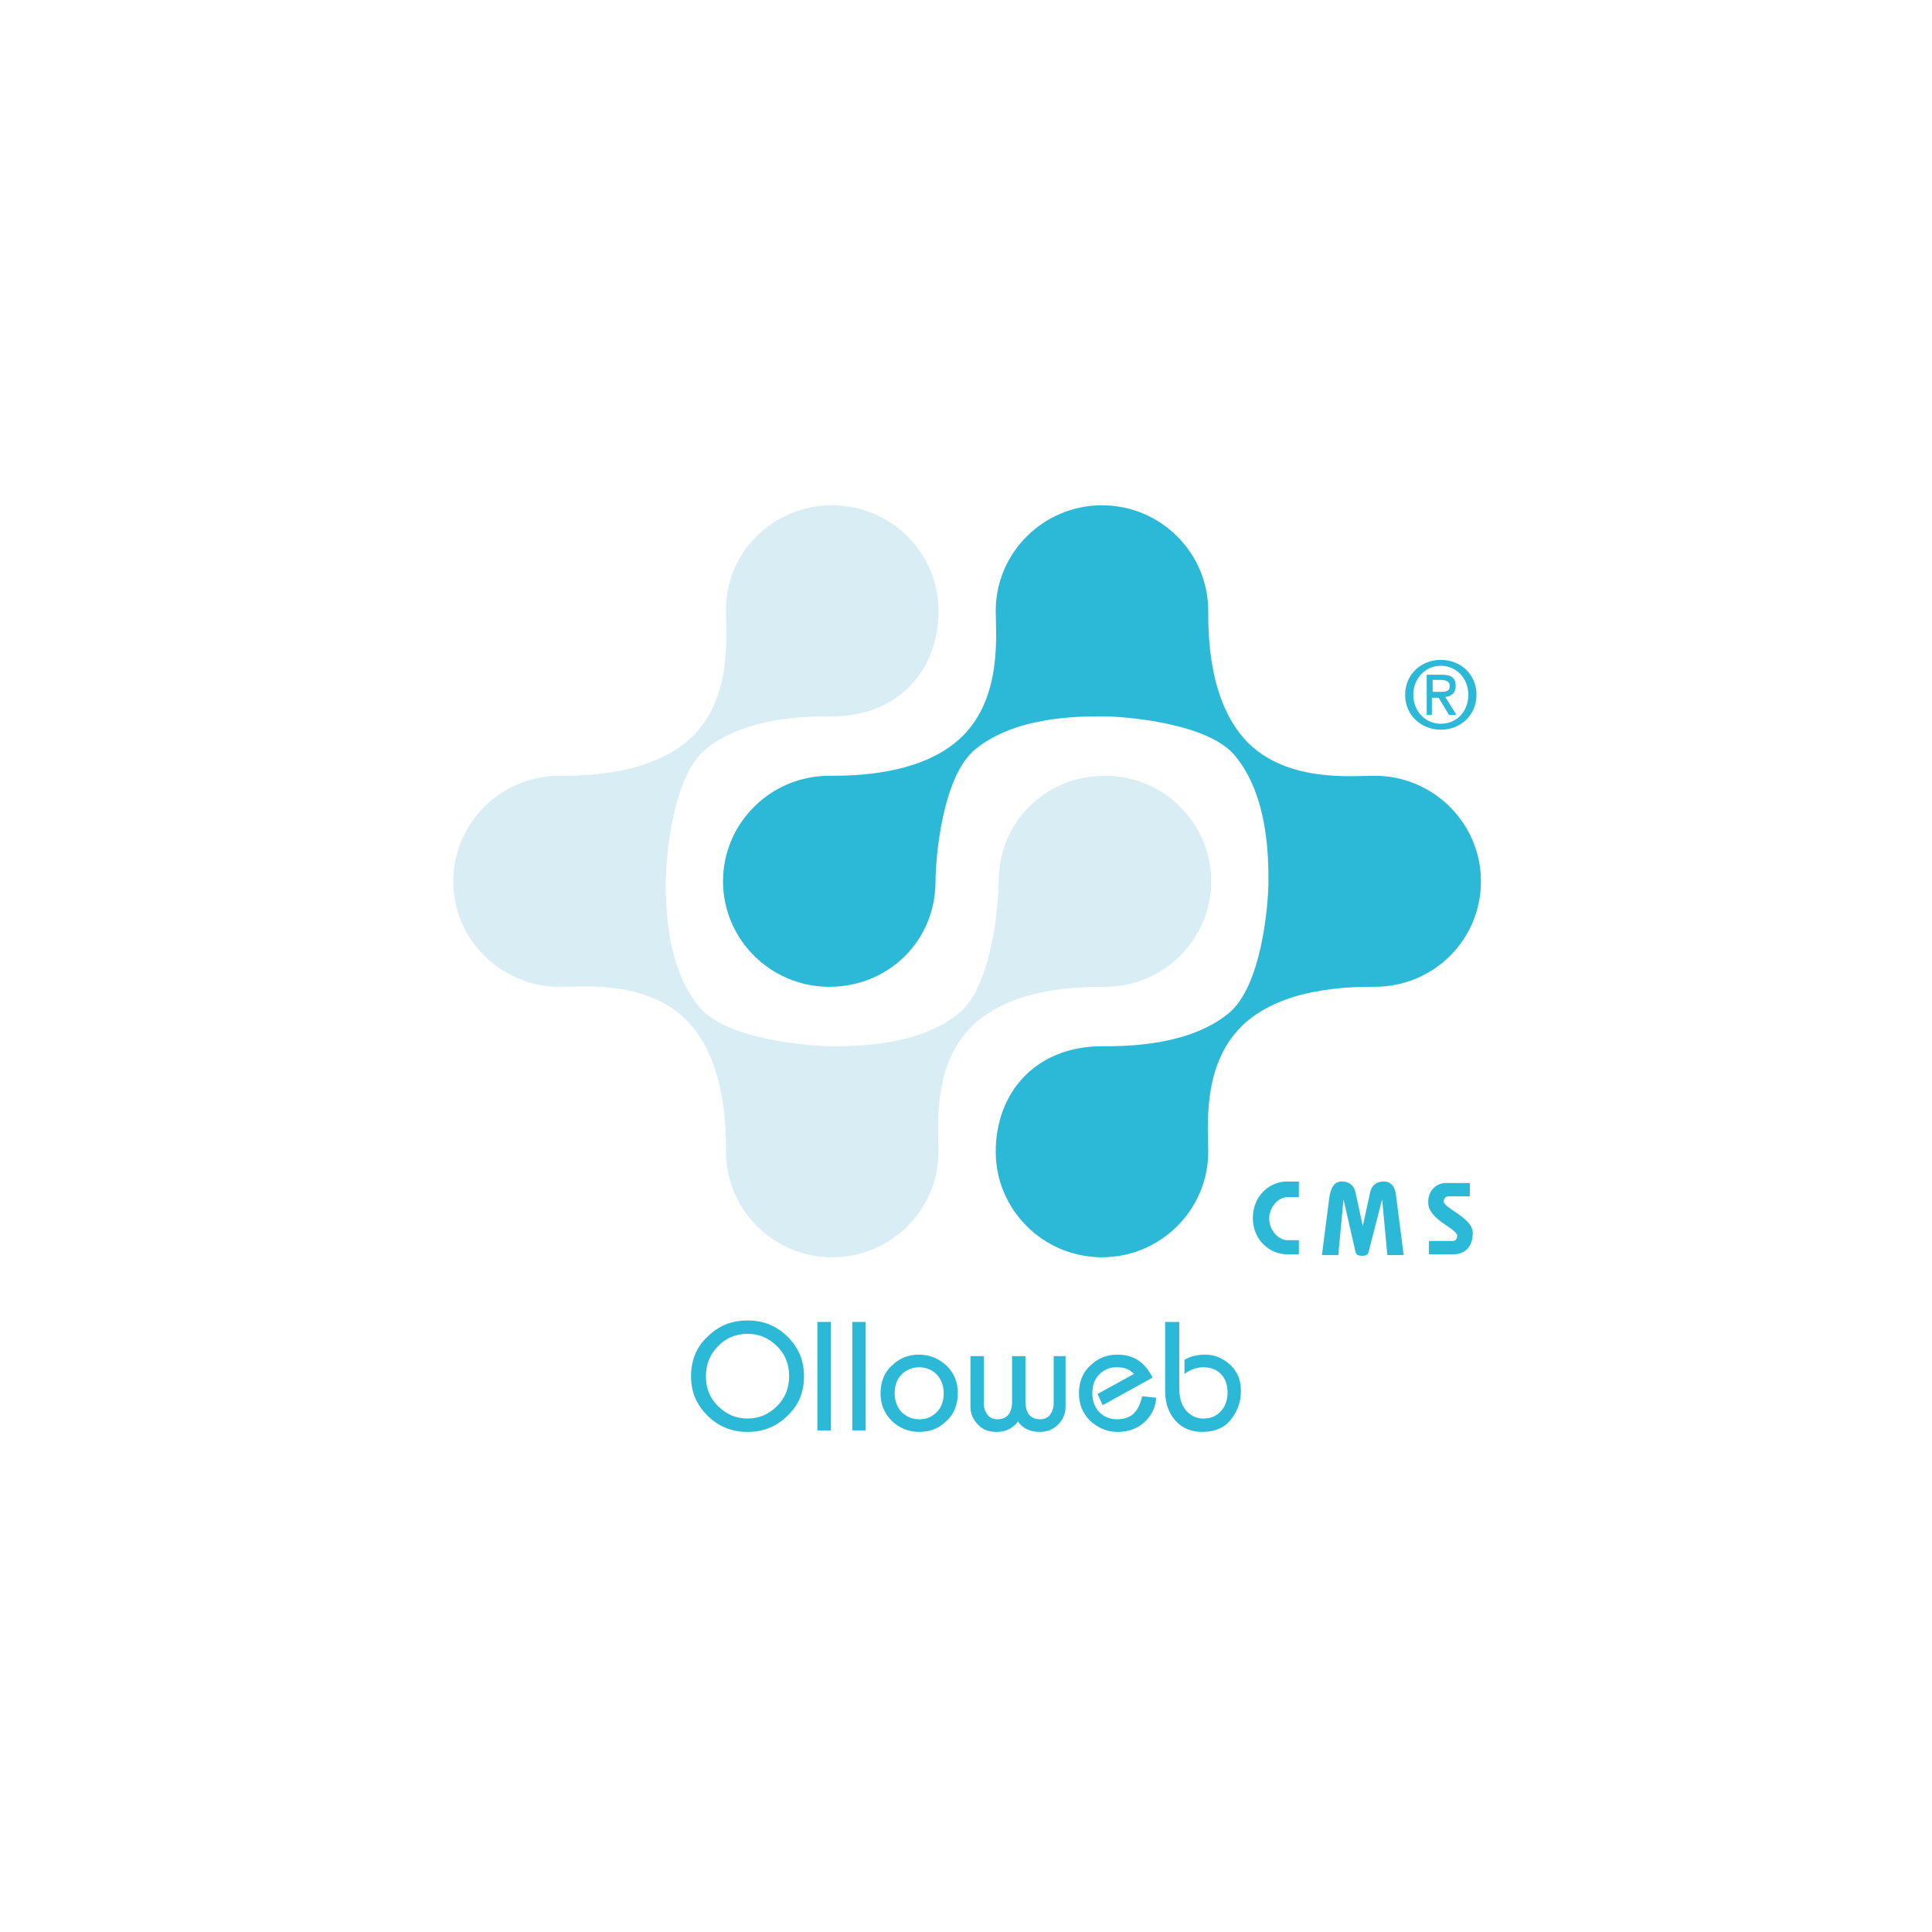
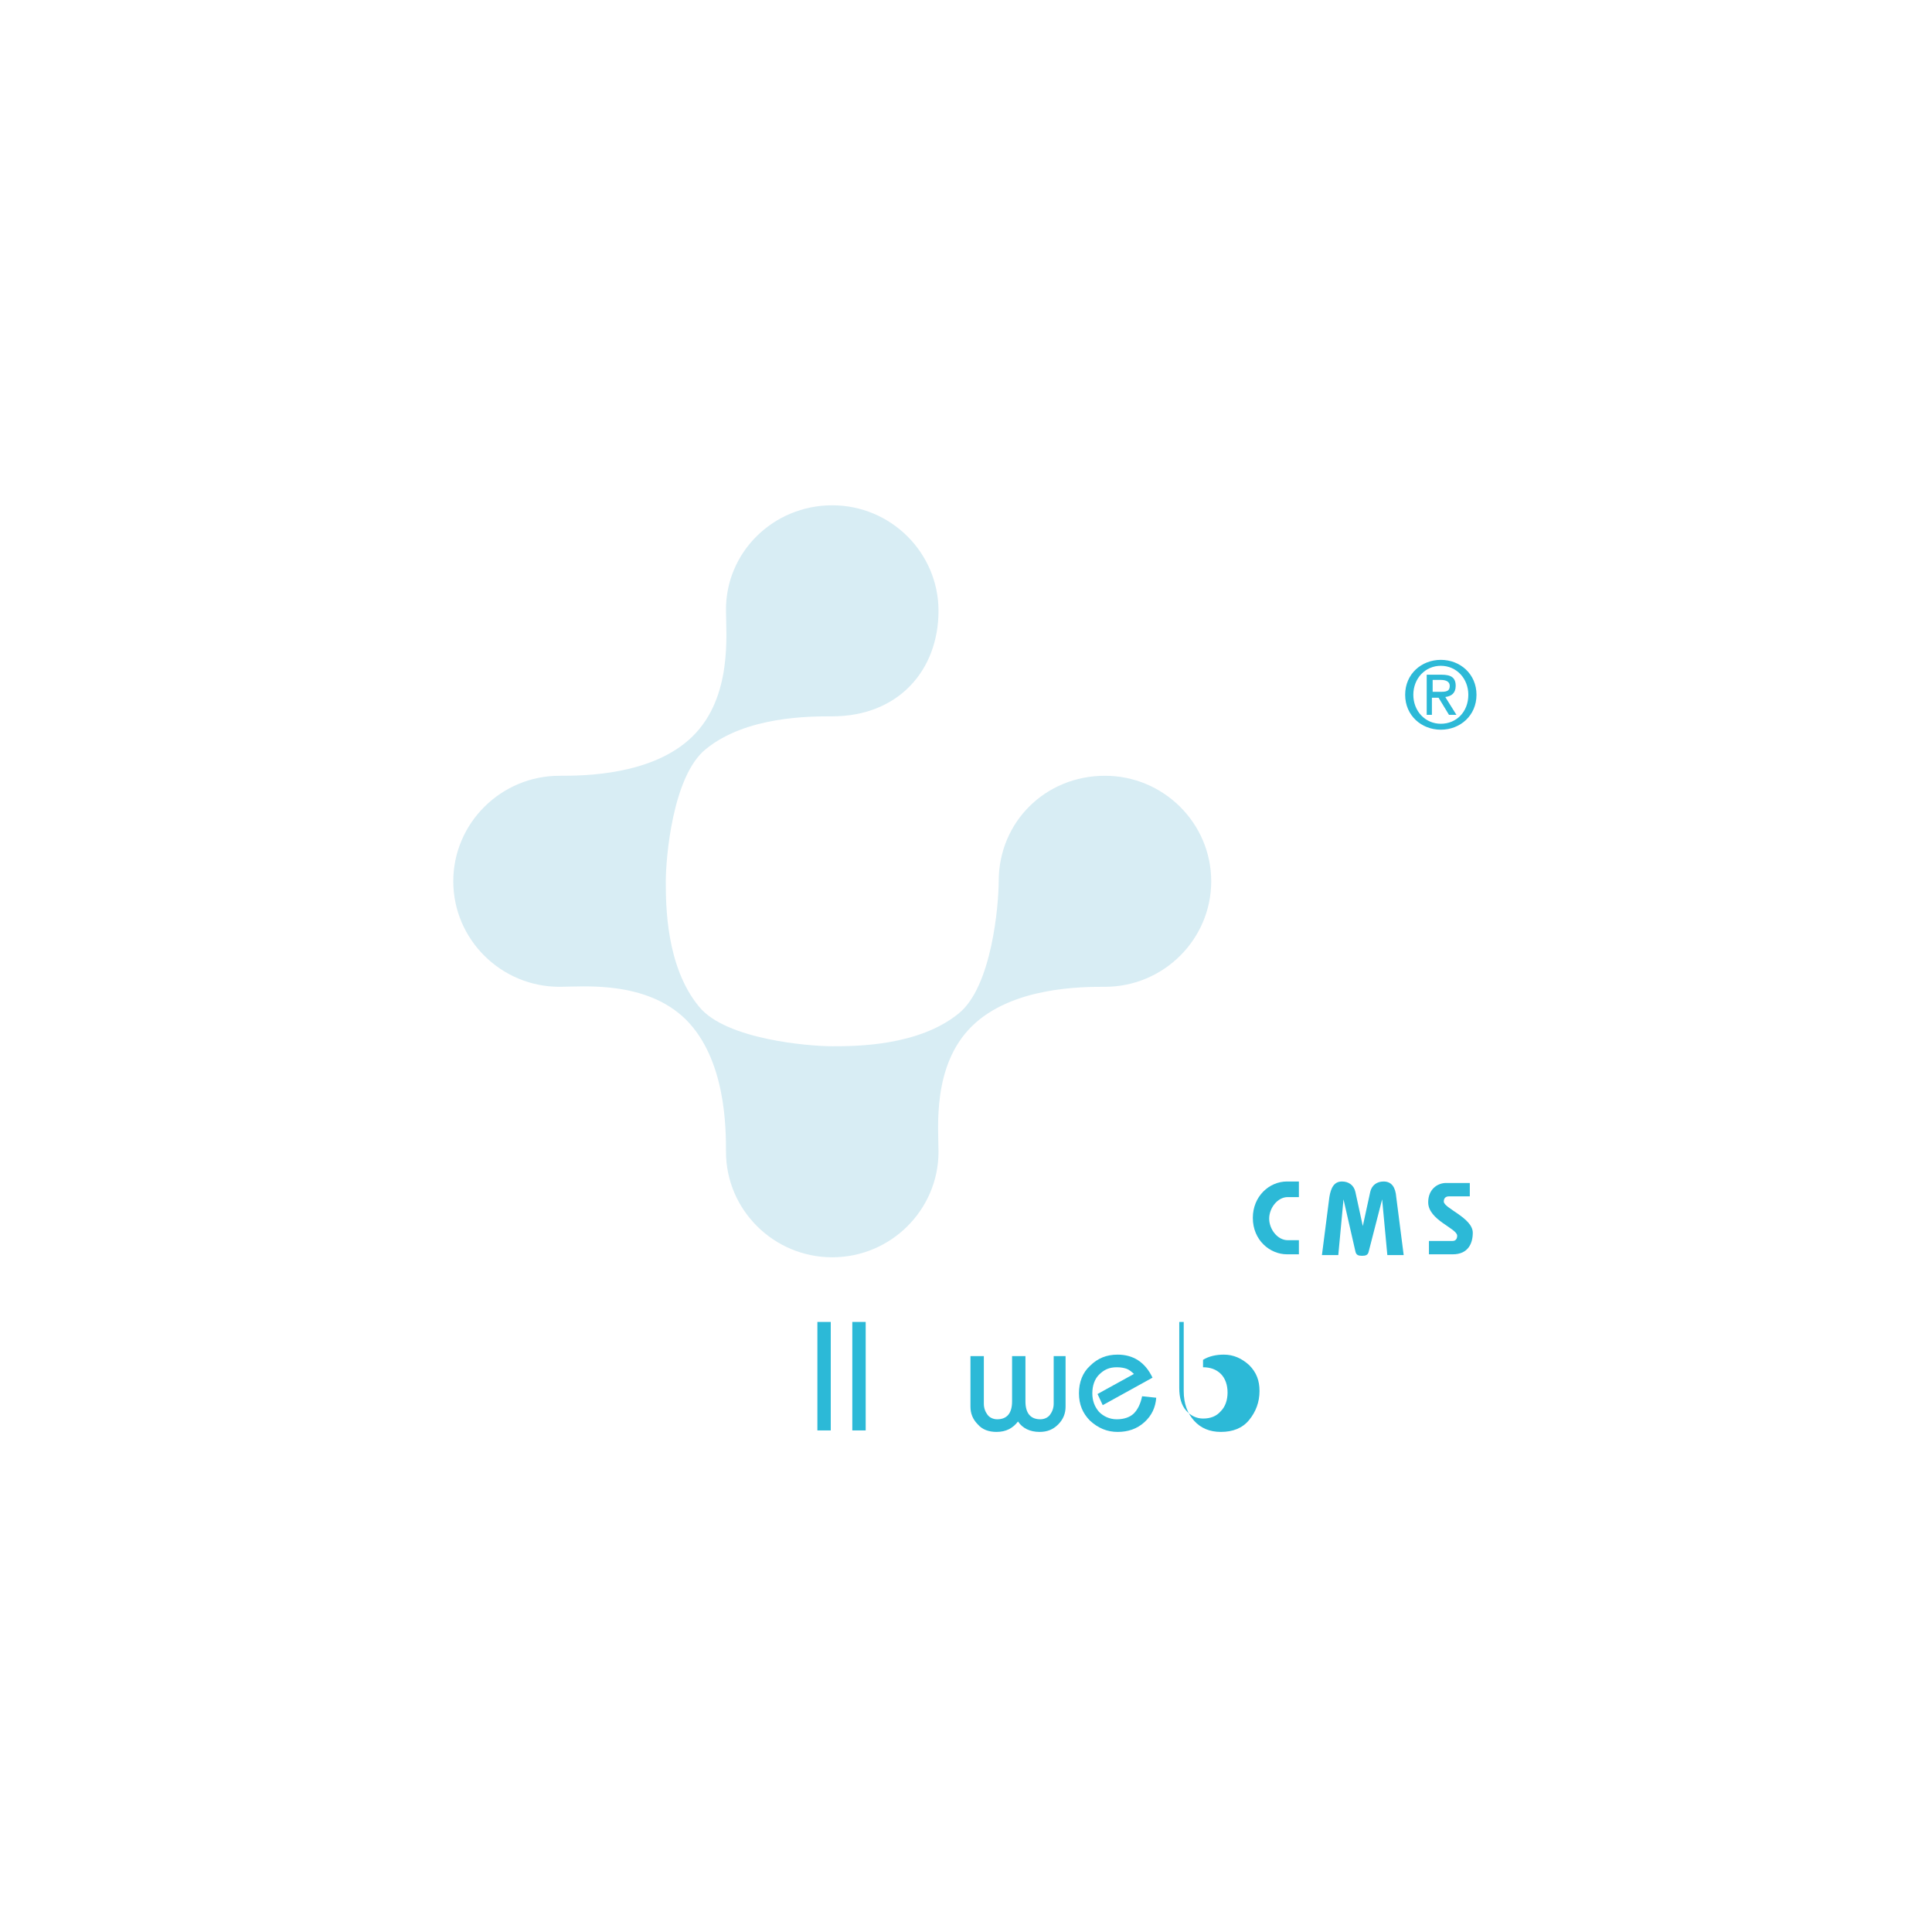
<svg xmlns="http://www.w3.org/2000/svg" version="1.1" id="Calque_1" x="0px" y="0px" width="260px" height="260px" viewBox="0 0 260 260" style="enable-background:new 0 0 260 260;" xml:space="preserve">
  <path style="fill-rule:evenodd;clip-rule:evenodd;fill:#D8EDF4;" d="M112,96.4c-3.1,0-11.6,0-17,4.4c-4.5,3.6-5.4,14.7-5.4,17.8  c0,3.1,0,11.5,4.5,16.9c3.6,4.4,14.8,5.3,17.9,5.3c3.1,0,11.6,0,17-4.4c4.5-3.6,5.4-14.7,5.4-17.8c0-8,6.3-14.2,14.3-14.2  c7.9,0,14.3,6.4,14.3,14.2s-6.4,14.2-14.3,14.2c-3.1,0-12.5,0-17.9,5.3c-5.4,5.3-4.5,13.8-4.5,16.9c0,7.8-6.4,14.2-14.3,14.2  c-7.9,0-14.3-6.4-14.3-14.2c0-3.1,0-12.4-5.4-17.8c-5.4-5.3-13.9-4.4-17-4.4c-7.9,0-14.3-6.4-14.3-14.2s6.4-14.2,14.3-14.2  c3.1,0,12.5,0,17.9-5.3c5.4-5.3,4.5-13.8,4.5-16.9C97.6,74.4,104,68,112,68c7.9,0,14.3,6.4,14.3,14.2  C126.3,90.2,120.9,96.4,112,96.4z" />
-   <path style="fill-rule:evenodd;clip-rule:evenodd;fill:#2CB9D7;" d="M185,132.8c-3.1,0-12.5,0-17.9,5.3c-5.4,5.3-4.5,13.8-4.5,16.9  c0,7.8-6.4,14.2-14.3,14.2c-7.9,0-14.3-6.4-14.3-14.2c0-8,5.4-14.2,14.3-14.2c3.1,0,11.6,0,17-4.4c4.5-3.6,5.4-14.7,5.4-17.8  c0-3.1,0-11.5-4.5-16.9c-3.6-4.4-14.8-5.3-17.9-5.3c-3.1,0-11.6,0-17,4.4c-4.5,3.6-5.4,14.7-5.4,17.8c0,8-6.3,14.2-14.3,14.2  c-7.9,0-14.3-6.4-14.3-14.2c0-7.8,6.4-14.2,14.3-14.2c3.1,0,12.5,0,17.9-5.3c5.4-5.3,4.5-13.8,4.5-16.9c0-7.8,6.4-14.2,14.3-14.2  c7.9,0,14.3,6.4,14.3,14.2c0,3.1,0,12.4,5.4,17.8c5.4,5.3,13.9,4.4,17,4.4c7.9,0,14.3,6.4,14.3,14.2  C199.3,126.5,192.9,132.8,185,132.8z" />
  <g>
    <path style="fill:#2CB9D7;" d="M193.9,88.8c2.6,0,4.8,1.9,4.8,4.7c0,2.8-2.2,4.7-4.8,4.7c-2.6,0-4.8-1.9-4.8-4.7   C189.1,90.7,191.3,88.8,193.9,88.8z M193.9,97.4c2.1,0,3.7-1.6,3.7-3.9c0-2.2-1.6-3.9-3.7-3.9c-2.1,0-3.7,1.7-3.7,3.9   C190.2,95.7,191.8,97.4,193.9,97.4z M192.9,96.2H192v-5.4h2c1.3,0,1.9,0.4,1.9,1.5c0,1-0.6,1.4-1.4,1.5l1.5,2.4h-1l-1.4-2.3h-0.9   V96.2z M192.9,93.1h1.1c0.8,0,1.1-0.2,1.1-0.8c0-0.5-0.4-0.8-1.2-0.8h-1.1V93.1z" />
  </g>
  <g>
    <path style="fill:#2CB9D7;" d="M174.8,161.1h-1.5c-1.4,0-2.5,1.5-2.5,2.9c0,1.4,1.1,2.9,2.5,2.9h1.5v1.9h-1.6   c-2.3,0-4.6-1.9-4.6-4.9c0-2.9,2.2-4.9,4.6-4.9h1.6V161.1z" />
    <path style="fill:#2CB9D7;" d="M177.9,168.9l1-7.8c0.2-1.2,0.6-2.1,1.7-2.1c0.9,0,1.6,0.5,1.8,1.4l1,4.6h0l1-4.6   c0.2-0.9,0.9-1.4,1.8-1.4c1.1,0,1.6,0.8,1.7,2.1l1,7.8h-2.2l-0.7-7.5h0l-1.8,7c-0.1,0.5-0.4,0.6-0.9,0.6s-0.8-0.1-0.9-0.6l-1.6-7h0   l-0.7,7.5H177.9z" />
    <path style="fill:#2CB9D7;" d="M197.8,161H195c-0.5,0-0.7,0.3-0.7,0.7c0,0.9,3.9,2.2,3.9,4.2c0,1.4-0.6,2.9-2.7,2.9h-3.2V167h3.2   c0.4,0,0.6-0.3,0.6-0.7c0-1-3.9-2.1-3.9-4.5c0-1.8,1.3-2.6,2.4-2.6h3.2V161z" />
  </g>
  <g>
-     <path style="fill:#2CB9D7;" d="M95.2,190.5c-1.5-1.5-2.2-3.2-2.2-5.3s0.7-3.9,2.2-5.3c1.5-1.5,3.3-2.2,5.4-2.2   c2.1,0,3.9,0.7,5.4,2.2c1.5,1.5,2.2,3.2,2.2,5.3s-0.7,3.9-2.2,5.3c-1.5,1.5-3.3,2.2-5.4,2.2C98.5,192.7,96.7,192,95.2,190.5z    M96.6,181.2c-1.1,1.1-1.6,2.5-1.6,4c0,1.6,0.5,2.9,1.6,4c1.1,1.1,2.4,1.7,4,1.7c1.6,0,2.9-0.6,4-1.7c1.1-1.1,1.6-2.5,1.6-4   c0-1.6-0.5-2.9-1.6-4c-1.1-1.1-2.4-1.7-4-1.7C99,179.5,97.6,180.1,96.6,181.2z" />
    <path style="fill:#2CB9D7;" d="M111.9,192.5H110v-14.6h1.8V192.5z" />
    <path style="fill:#2CB9D7;" d="M116.5,192.5h-1.8v-14.6h1.8V192.5z" />
-     <path style="fill:#2CB9D7;" d="M120,191.2c-1-1-1.5-2.2-1.5-3.7c0-1.5,0.5-2.8,1.5-3.7c1-1,2.2-1.5,3.7-1.5c1.4,0,2.6,0.5,3.7,1.5   c1,1,1.5,2.2,1.5,3.7c0,1.5-0.5,2.8-1.5,3.7c-1,1-2.2,1.5-3.7,1.5C122.3,192.7,121,192.2,120,191.2z M121.3,185   c-0.6,0.6-0.9,1.5-0.9,2.5c0,1,0.3,1.8,0.9,2.5c0.6,0.6,1.4,1,2.4,1c1,0,1.7-0.3,2.4-1c0.6-0.6,0.9-1.5,0.9-2.5   c0-1-0.3-1.8-0.9-2.5c-0.6-0.6-1.4-1-2.4-1C122.7,184,121.9,184.4,121.3,185z" />
    <path style="fill:#2CB9D7;" d="M141.6,182.5h1.8v6.8c0,0.9-0.3,1.7-1,2.4s-1.5,1-2.5,1c-1.3,0-2.3-0.5-2.9-1.4   c-0.7,0.9-1.6,1.4-2.9,1.4c-1,0-1.9-0.3-2.5-1c-0.7-0.7-1-1.5-1-2.4v-6.8h1.8v6.4c0,0.6,0.2,1.1,0.5,1.5c0.3,0.4,0.8,0.6,1.3,0.6   c1.3,0,2-0.8,2-2.4v-6.1h1.8v6.1c0,1.6,0.7,2.4,2,2.4c0.5,0,1-0.2,1.3-0.6c0.3-0.4,0.5-0.9,0.5-1.5V182.5z" />
    <path style="fill:#2CB9D7;" d="M155.1,185.4l-6.7,3.7l-0.7-1.5l4.9-2.7c-0.3-0.3-0.7-0.6-1-0.7c-0.3-0.1-0.7-0.2-1.3-0.2   c-1,0-1.7,0.3-2.4,1c-0.6,0.6-0.9,1.5-0.9,2.5c0,1,0.3,1.8,0.9,2.5c0.6,0.6,1.4,1,2.4,1c1,0,1.8-0.3,2.3-0.8   c0.5-0.5,0.9-1.3,1.1-2.3l1.9,0.2c-0.1,1.3-0.6,2.4-1.6,3.3c-1,0.9-2.2,1.3-3.6,1.3c-1.4,0-2.6-0.5-3.7-1.5c-1-1-1.5-2.2-1.5-3.7   c0-1.5,0.5-2.8,1.5-3.7c1-1,2.2-1.5,3.7-1.5C152.5,182.3,154.1,183.3,155.1,185.4z" />
-     <path style="fill:#2CB9D7;" d="M156.9,177.9h1.8v8.9c0,1.3,0.3,2.3,0.9,3c0.6,0.7,1.4,1.1,2.3,1.1c1,0,1.8-0.3,2.4-1   c0.6-0.6,0.9-1.5,0.9-2.5c0-1-0.3-1.9-0.9-2.5c-0.6-0.6-1.4-0.9-2.4-0.9c-0.8,0-1.7,0.3-2.5,0.9V183c0.8-0.5,1.8-0.7,2.8-0.7   c1.3,0,2.4,0.5,3.4,1.4c1,1,1.4,2.1,1.4,3.5c0,1.5-0.5,2.8-1.4,3.9s-2.2,1.6-3.8,1.6c-1.5,0-2.7-0.5-3.6-1.5c-0.9-1-1.4-2.3-1.4-4   V177.9z" />
+     <path style="fill:#2CB9D7;" d="M156.9,177.9h1.8v8.9c0,1.3,0.3,2.3,0.9,3c0.6,0.7,1.4,1.1,2.3,1.1c1,0,1.8-0.3,2.4-1   c0.6-0.6,0.9-1.5,0.9-2.5c0-1-0.3-1.9-0.9-2.5c-0.6-0.6-1.4-0.9-2.4-0.9V183c0.8-0.5,1.8-0.7,2.8-0.7   c1.3,0,2.4,0.5,3.4,1.4c1,1,1.4,2.1,1.4,3.5c0,1.5-0.5,2.8-1.4,3.9s-2.2,1.6-3.8,1.6c-1.5,0-2.7-0.5-3.6-1.5c-0.9-1-1.4-2.3-1.4-4   V177.9z" />
  </g>
</svg>